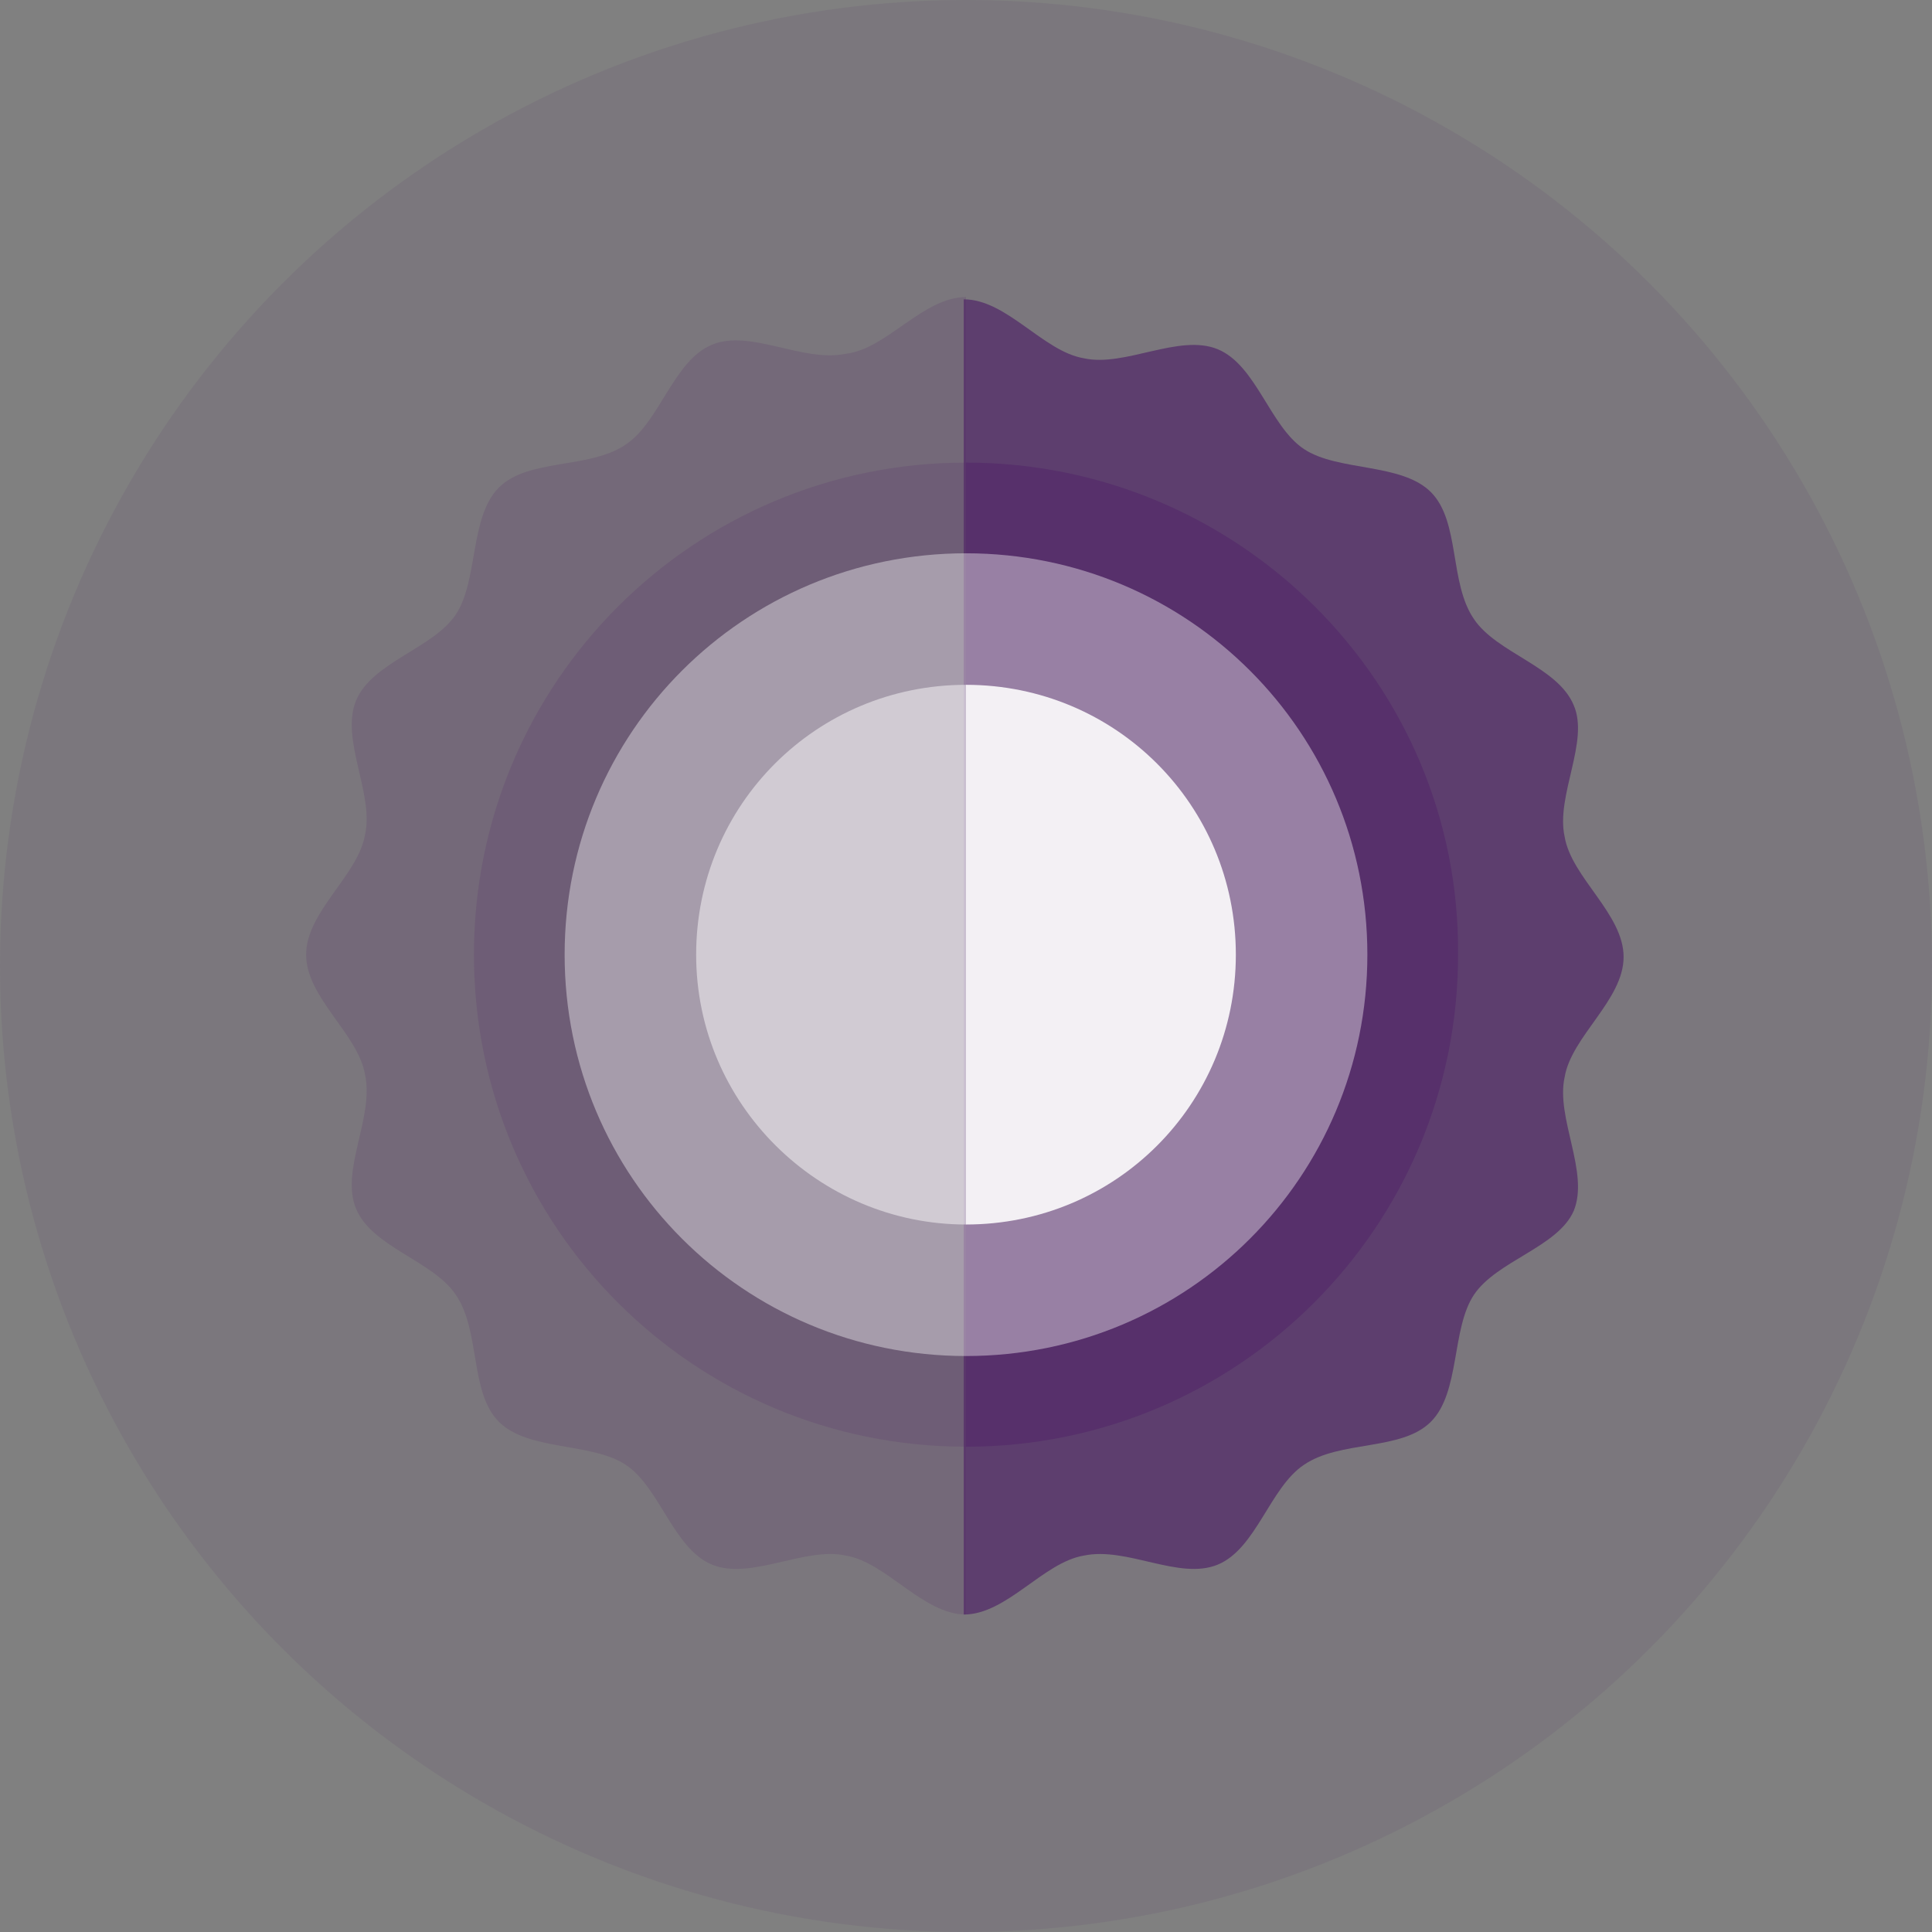
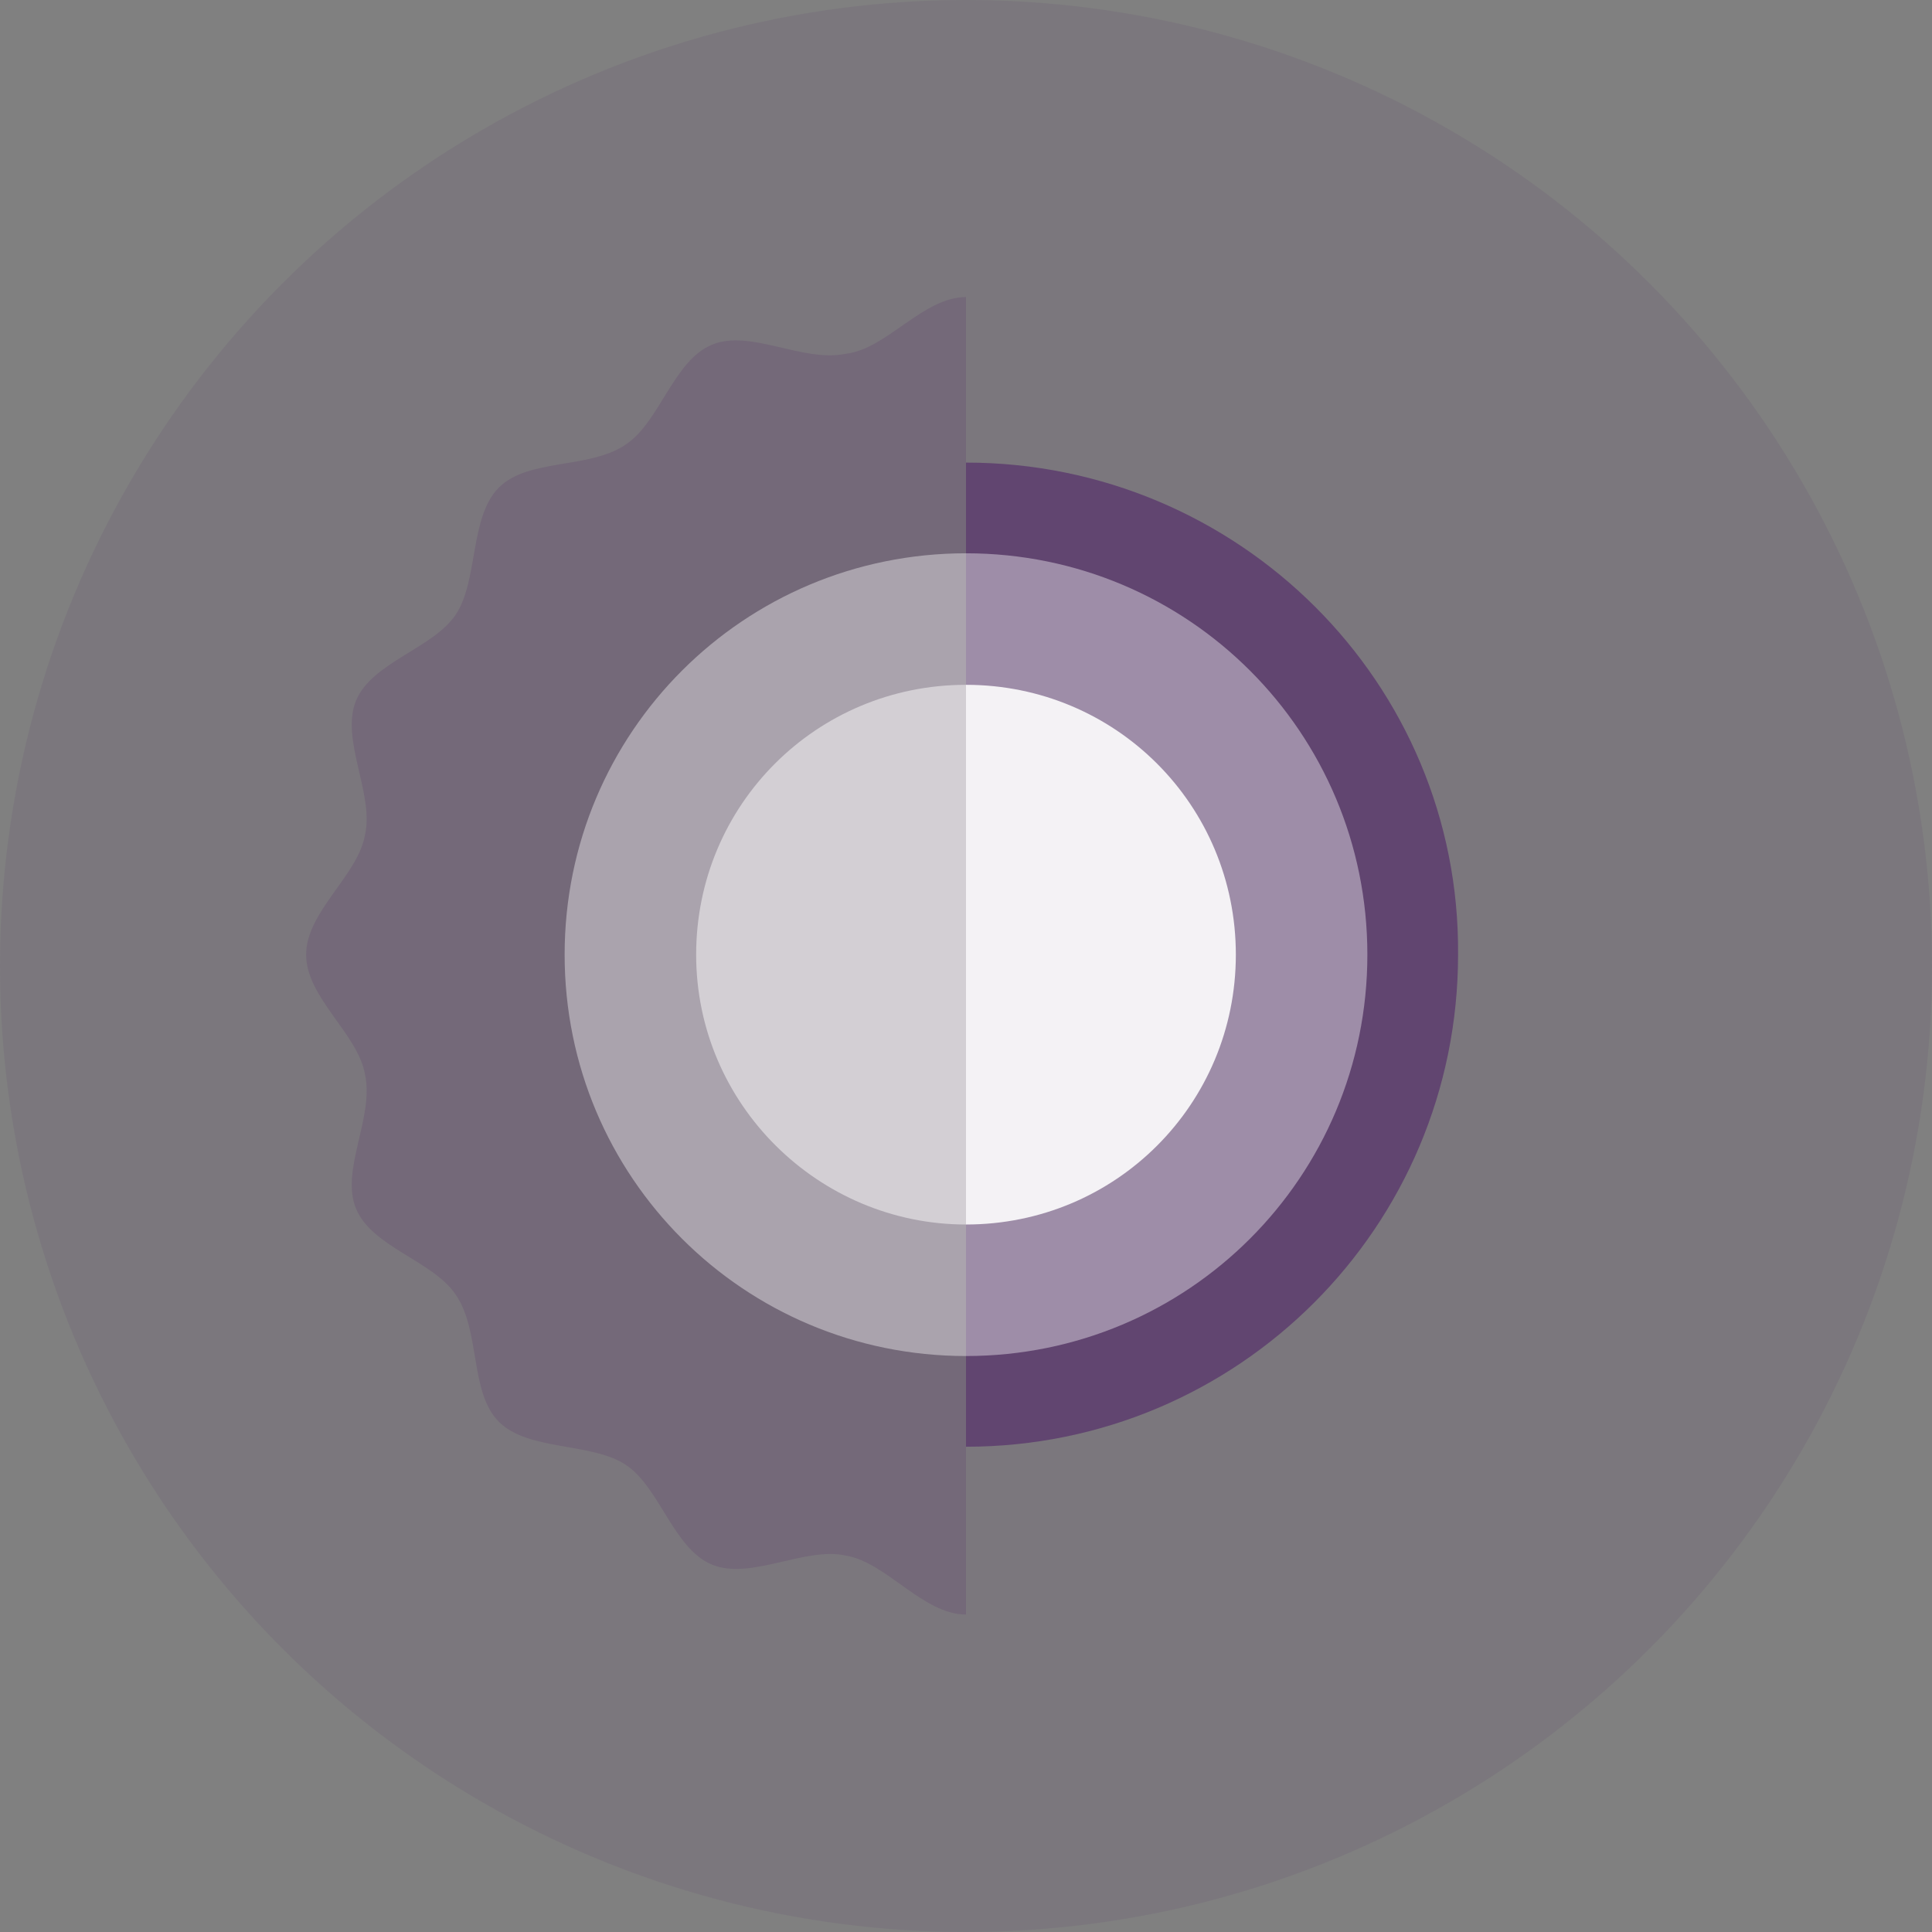
<svg xmlns="http://www.w3.org/2000/svg" version="1.1" id="Layer_1" x="0px" y="0px" width="85.2px" height="85.2px" viewBox="0 0 85.2 85.2" enable-background="new 0 0 85.2 85.2" xml:space="preserve">
  <rect x="0" y="0" width="85.2" height="85.2" fill="#808080" stroke="none" />
  <circle opacity="0.1" fill="#532969" cx="42.6" cy="42.6" r="42.6" />
  <g>
-     <path opacity="0.72" fill="#532969" d="M69,36.9c0.3,1.8,2.6,3.4,2.6,5.3c0,1.9-2.3,3.5-2.6,5.3c-0.4,1.8,1.1,4.2,0.4,5.9   C68.7,55,66,55.6,65,57.1c-1,1.5-0.6,4.3-1.9,5.6s-4,0.8-5.6,1.9c-1.5,1-2.1,3.7-3.8,4.4c-1.7,0.7-4-0.8-5.9-0.4   c-1.8,0.3-3.4,2.6-5.3,2.6l0-29l0-29c1.9,0,3.5,2.3,5.3,2.6c1.8,0.4,4.2-1.1,5.9-0.4c1.7,0.7,2.3,3.4,3.8,4.4   c1.5,1,4.3,0.6,5.6,1.9s0.8,4,1.9,5.6c1,1.5,3.7,2.1,4.4,3.8C70.1,32.7,68.6,35.1,69,36.9z" />
    <path opacity="0.17" fill="#532969" d="M42.6,13.1v58.1c-1.9,0-3.5-2.3-5.3-2.6c-1.8-0.4-4.2,1.1-5.9,0.4c-1.7-0.7-2.3-3.4-3.8-4.4   c-1.5-1-4.3-0.6-5.6-1.9c-1.3-1.3-0.8-4-1.9-5.6c-1-1.5-3.7-2.1-4.4-3.8c-0.7-1.7,0.8-4,0.4-5.9c-0.3-1.8-2.6-3.4-2.6-5.3   c0-1.9,2.3-3.5,2.6-5.3c0.4-1.8-1.1-4.2-0.4-5.9c0.7-1.7,3.4-2.3,4.4-3.8c1-1.5,0.6-4.3,1.9-5.6c1.3-1.3,4-0.8,5.6-1.9   c1.5-1,2.1-3.7,3.8-4.4c1.7-0.7,4,0.8,5.9,0.4C39.1,15.4,40.7,13.1,42.6,13.1z" />
-     <path opacity="0.17" fill="#532969" d="M42.6,20.4c-12,0-21.7,9.7-21.7,21.7c0,12,9.7,21.7,21.7,21.7l0-21.7L42.6,20.4z" />
    <path opacity="0.64" fill="#532969" d="M42.6,20.4v43.4c12,0,21.7-9.7,21.7-21.7C64.4,30.1,54.6,20.4,42.6,20.4z" />
-     <path opacity="0.39" fill="#FFFFFF" d="M42.6,24.4c-9.8,0-17.7,7.9-17.7,17.7s7.9,17.7,17.7,17.7l0-17.7L42.6,24.4z" />
+     <path opacity="0.39" fill="#FFFFFF" d="M42.6,24.4c-9.8,0-17.7,7.9-17.7,17.7s7.9,17.7,17.7,17.7L42.6,24.4z" />
    <path opacity="0.39" fill="#FFFFFF" d="M42.6,24.4v35.4c9.8,0,17.7-7.9,17.7-17.7S52.4,24.4,42.6,24.4z" />
    <path opacity="0.48" fill="#FFFFFF" d="M42.6,30.2c-6.6,0-11.9,5.3-11.9,11.9S36.1,54,42.6,54l0-11.9L42.6,30.2z" />
    <path opacity="0.88" fill="#FFFFFF" d="M42.6,30.2V54c6.6,0,11.9-5.3,11.9-11.9S49.2,30.2,42.6,30.2z" />
  </g>
</svg>